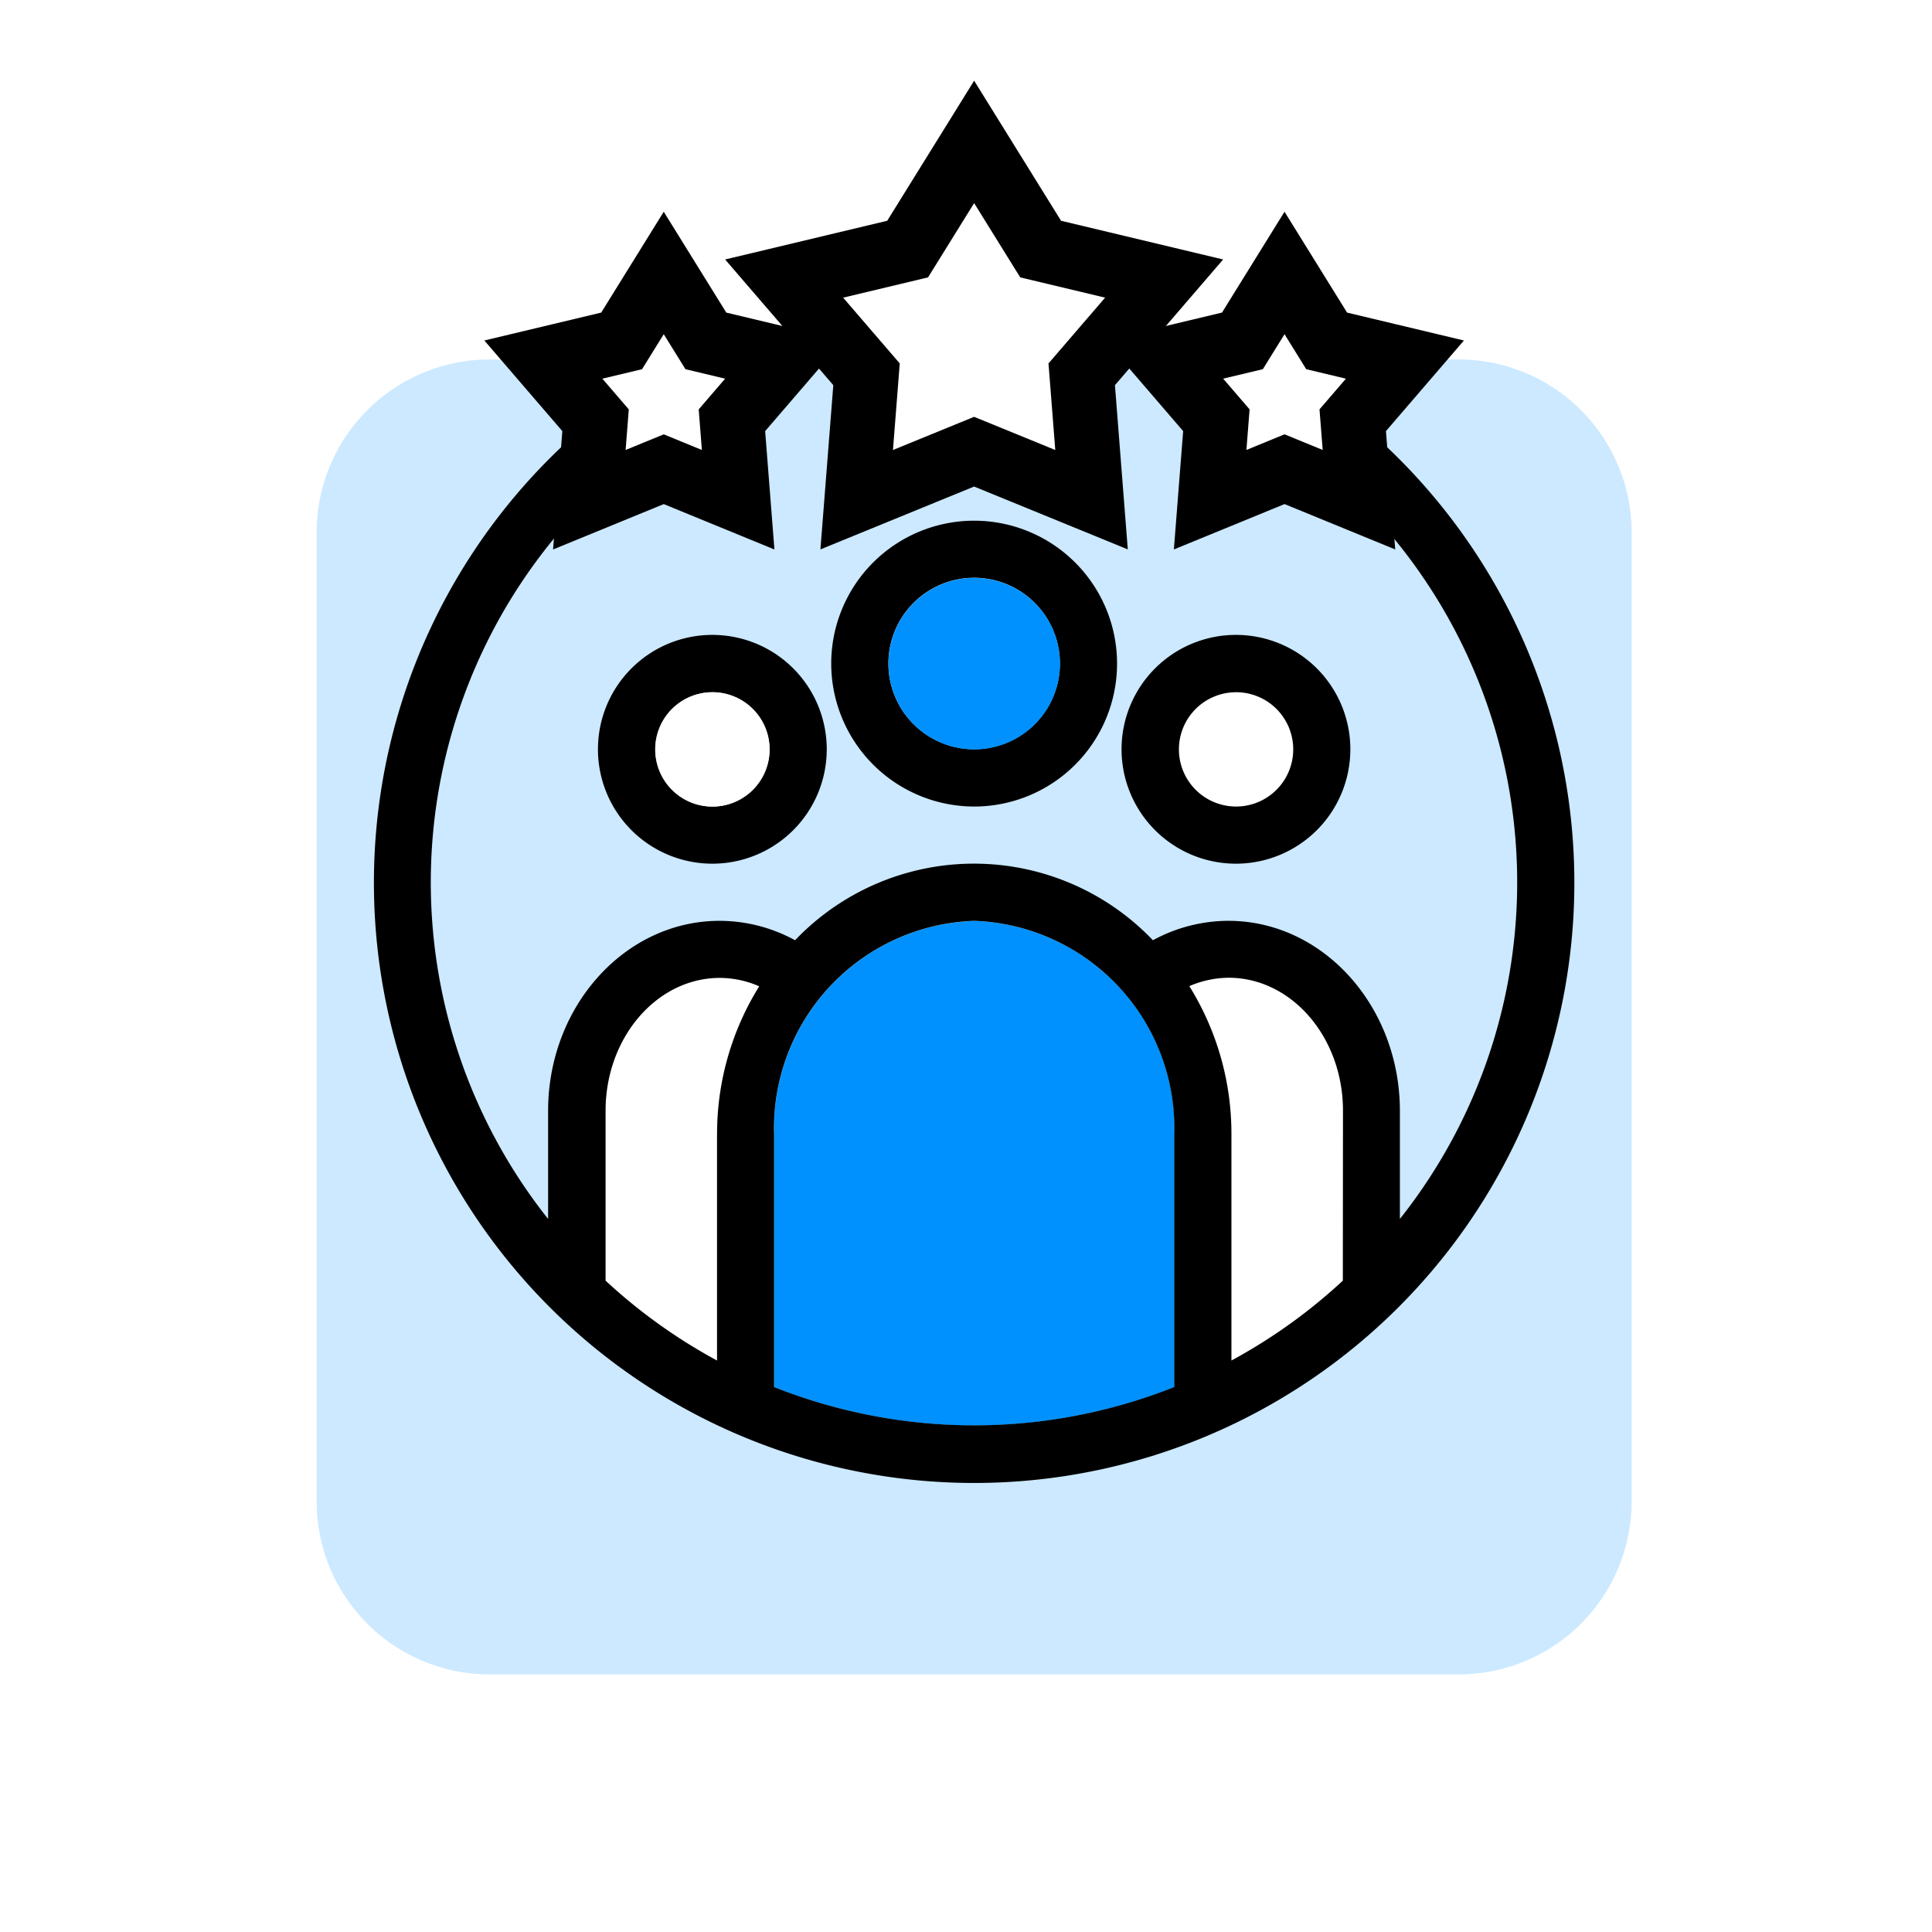
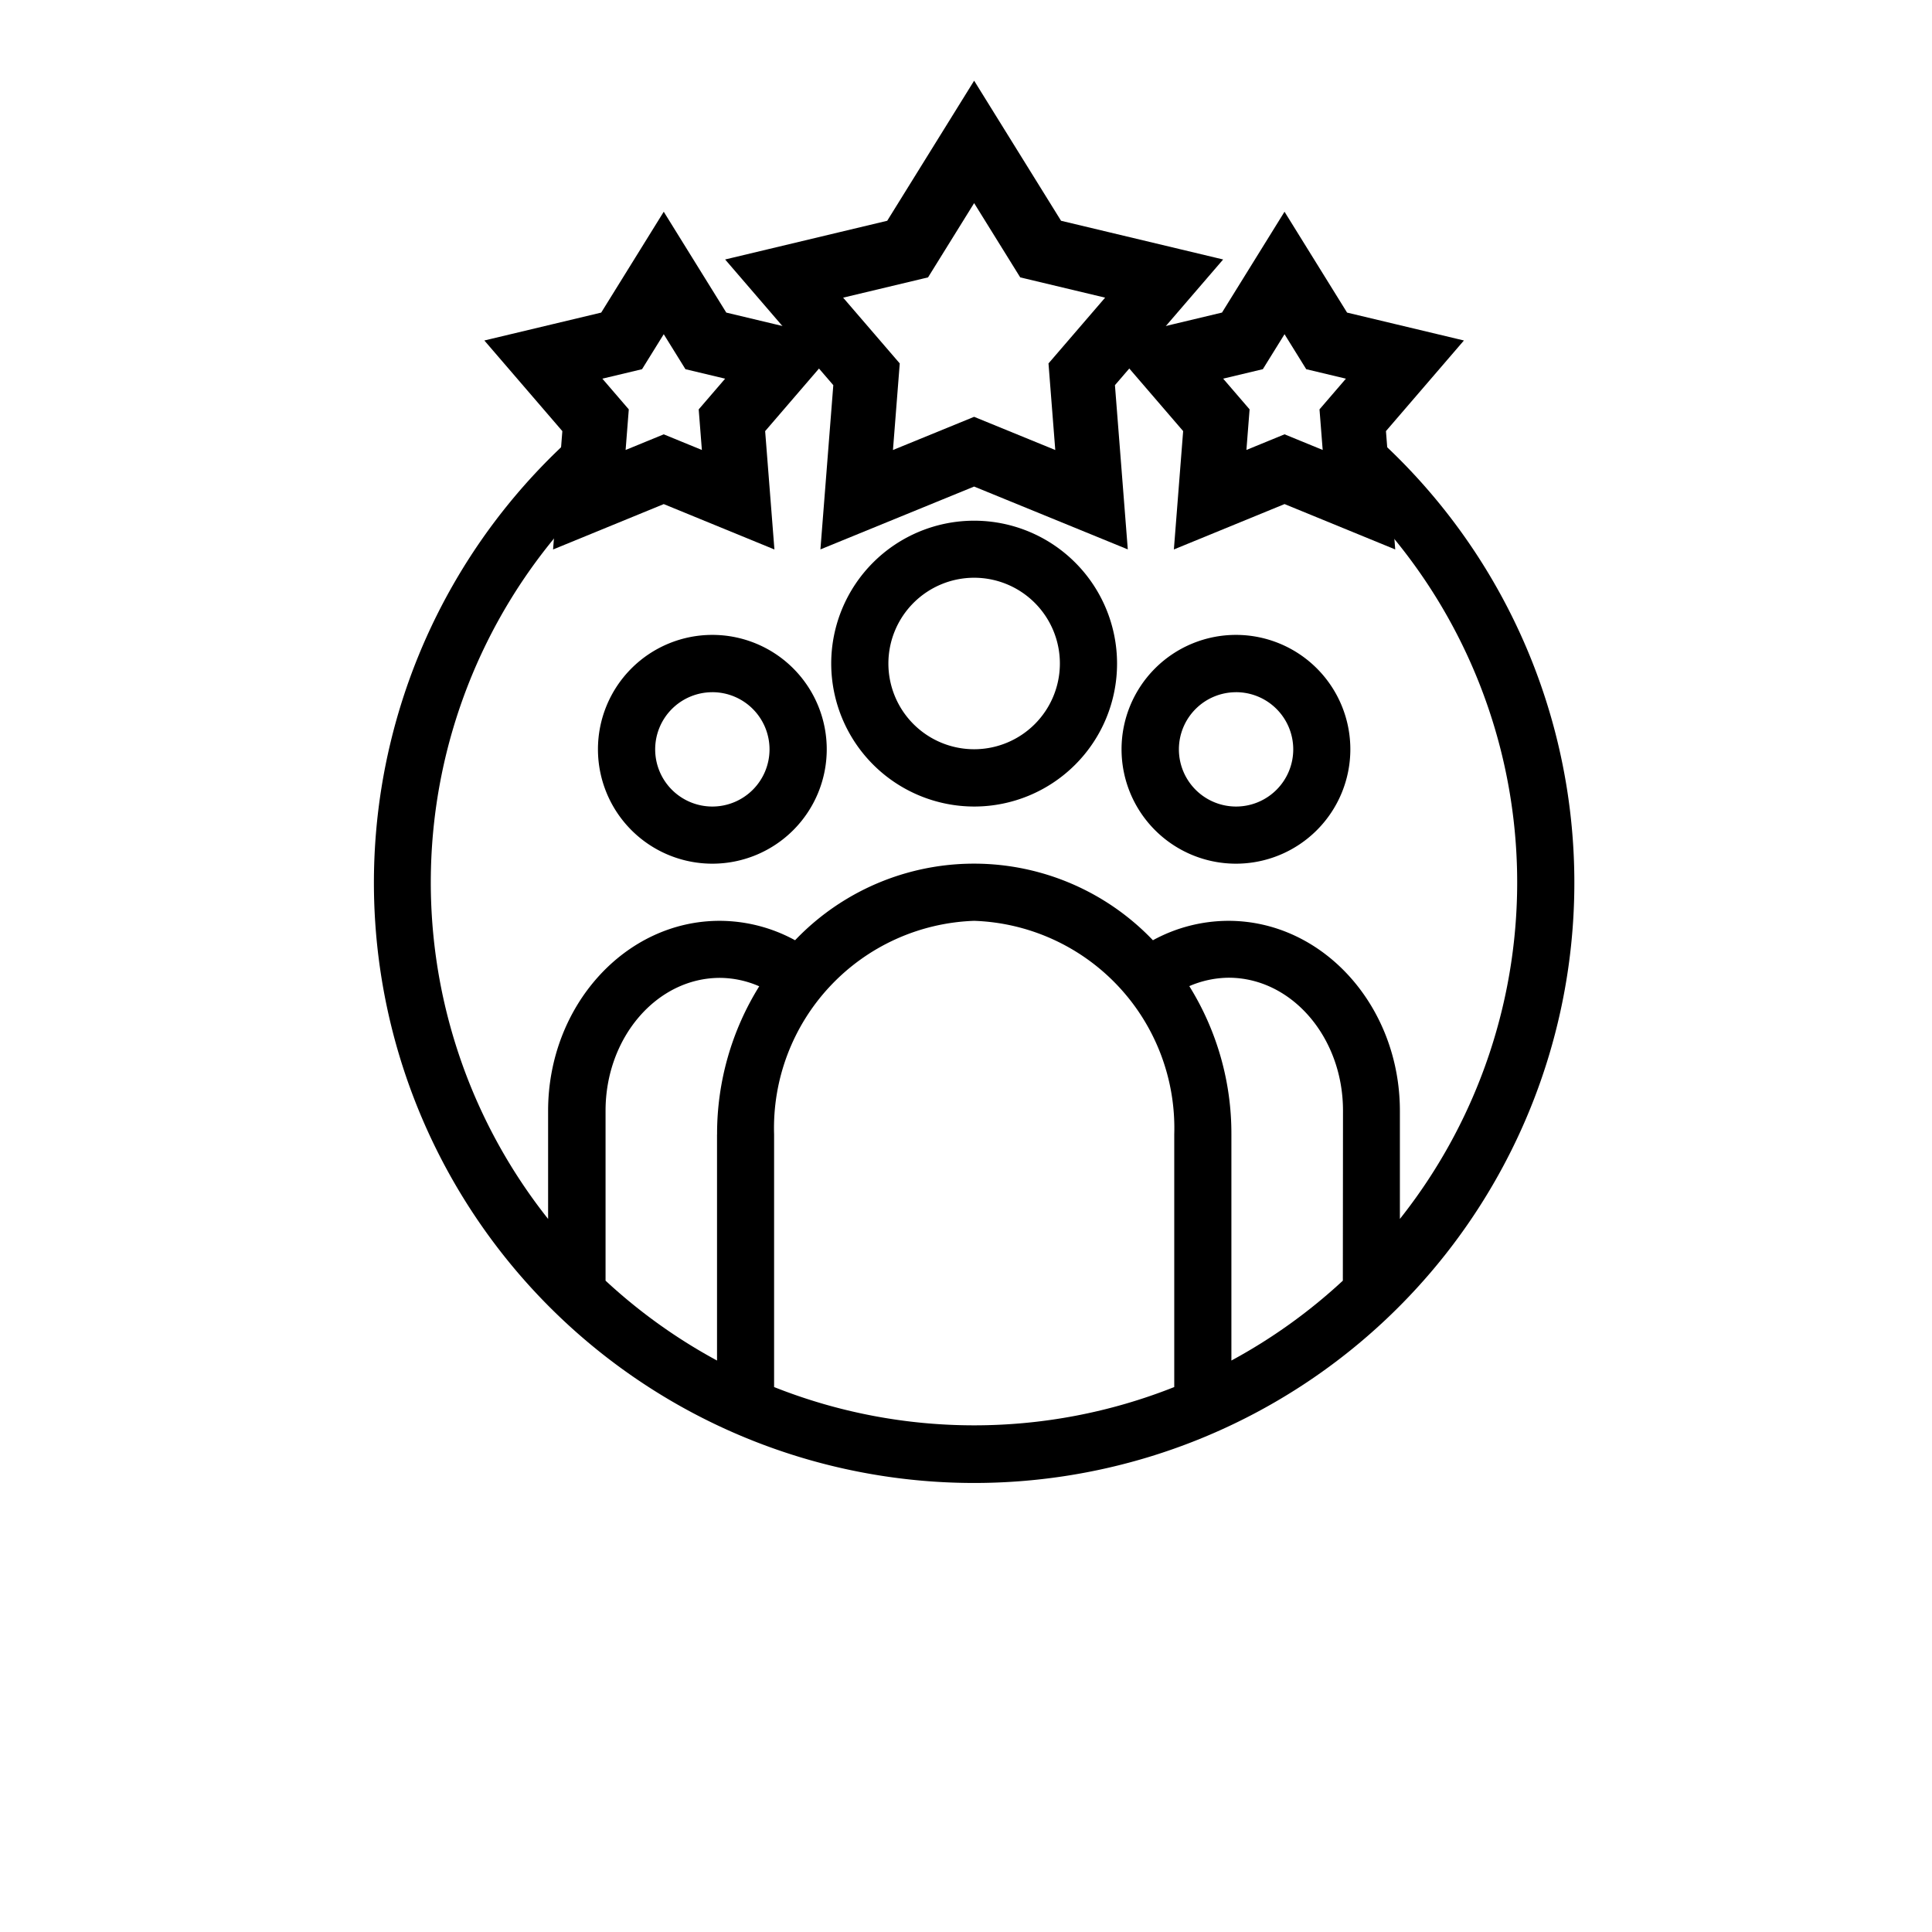
<svg xmlns="http://www.w3.org/2000/svg" width="120" height="120" viewBox="0 0 76 76">
  <rect x="0" y="0" width="76" height="76" fill="#333333" stroke="none" />
  <defs>
    <clipPath id="clip-FinanceQuality_76x76px_Icon_9">
      <rect width="76" height="76" />
    </clipPath>
  </defs>
  <g id="FinanceQuality_76x76px_Icon_9" data-name="FinanceQuality_76x76px_Icon – 9" clip-path="url(#clip-FinanceQuality_76x76px_Icon_9)">
    <rect width="76" height="76" fill="#fff" />
    <g id="Gruppe_27581" data-name="Gruppe 27581" transform="translate(0.361)">
      <rect id="Rechteck_9658" data-name="Rechteck 9658" width="76" height="76" transform="translate(-0.361)" fill="none" />
      <g id="Gruppe_27475" data-name="Gruppe 27475" transform="translate(12.095 5.582)">
        <g id="Gruppe_27451" data-name="Gruppe 27451" transform="translate(0)">
-           <path id="Pfad_24008" data-name="Pfad 24008" d="M6.806,14.18H44.922a6.806,6.806,0,0,1,6.806,6.806V59.1a6.806,6.806,0,0,1-6.806,6.806H6.806A6.806,6.806,0,0,1,0,59.1V20.986A6.806,6.806,0,0,1,6.806,14.18" transform="translate(0 -5.621)" fill="#cce9ff" />
          <path id="Pfad_24010" data-name="Pfad 24010" d="M51.872,50.281a3.974,3.974,0,0,0-1.546.332,10.981,10.981,0,0,1,1.659,5.824v8.9A21.484,21.484,0,0,0,56.364,62.2l.005-.006V55.509c0-2.884-2.019-5.228-4.5-5.228" transform="translate(-15.996 -17.399)" fill="#fff" />
-           <path id="Pfad_24012" data-name="Pfad 24012" d="M34.42,47.023a8.156,8.156,0,0,0-7.871,8.4v9.94a21.317,21.317,0,0,0,15.742,0v-9.94a8.156,8.156,0,0,0-7.871-8.4" transform="translate(-8.55 -16.378)" fill="#0091ff" />
          <path id="Pfad_24013" data-name="Pfad 24013" d="M16.9,55.517V62.2a21.466,21.466,0,0,0,4.379,3.137l.005.006v-8.9a10.975,10.975,0,0,1,1.659-5.824,3.9,3.9,0,0,0-1.546-.332c-2.48,0-4.5,2.344-4.5,5.228" transform="translate(-5.529 -17.401)" fill="#fff" />
          <path id="Pfad_24014" data-name="Pfad 24014" d="M51.978,33.928a2.249,2.249,0,1,0,2.249,2.249,2.248,2.248,0,0,0-2.249-2.249" transform="translate(-15.809 -12.278)" fill="#fff" />
          <path id="Pfad_24015" data-name="Pfad 24015" d="M20.956,39.645a4.5,4.5,0,1,0-4.5-4.5,4.5,4.5,0,0,0,4.5,4.5m0-6.746a2.249,2.249,0,1,1-2.249,2.249A2.248,2.248,0,0,1,20.956,32.9" transform="translate(-5.39 -11.252)" />
          <path id="Pfad_24017" data-name="Pfad 24017" d="M35.437,35.346a5.622,5.622,0,1,0-5.622-5.622,5.631,5.631,0,0,0,5.622,5.622m0-9a3.373,3.373,0,1,1-3.373,3.373,3.376,3.376,0,0,1,3.373-3.373" transform="translate(-9.573 -9.201)" />
          <path id="Pfad_24018" data-name="Pfad 24018" d="M34.593,2.408l2.616,4.216,4.858,1.16L38.825,11.55l.386,4.933-4.619-1.889-4.619,1.889.387-4.933L27.119,7.784l4.858-1.16Z" transform="translate(-8.729 -2.408)" fill="#fff" />
          <path id="Pfad_24020" data-name="Pfad 24020" d="M53.617,9.914l1.657,2.672,3.079.735L56.3,15.707l.245,3.126-2.927-1.2-2.927,1.2.245-3.126-2.054-2.387,3.079-.735Z" transform="translate(-15.543 -4.758)" fill="#fff" />
-           <path id="Pfad_24022" data-name="Pfad 24022" d="M18.065,9.914l1.657,2.672,3.079.735-2.054,2.387.245,3.126-2.927-1.2-2.927,1.2.245-3.126-2.054-2.387,3.079-.735Z" transform="translate(-4.411 -4.758)" fill="#fff" />
          <g id="Gruppe_27452" data-name="Gruppe 27452" transform="translate(2.252)">
-             <path id="Pfad_24009" data-name="Pfad 24009" d="M21.989,33.928a2.249,2.249,0,1,0,2.249,2.249,2.248,2.248,0,0,0-2.249-2.249" transform="translate(-8.67 -12.278)" fill="#fff" />
-             <path id="Pfad_24011" data-name="Pfad 24011" d="M36.47,27.38a3.373,3.373,0,1,0,3.373,3.373A3.376,3.376,0,0,0,36.47,27.38" transform="translate(-12.853 -10.228)" fill="#0091ff" />
            <path id="Pfad_24016" data-name="Pfad 24016" d="M50.944,39.645a4.5,4.5,0,1,0-4.5-4.5,4.5,4.5,0,0,0,4.5,4.5m0-6.746A2.249,2.249,0,1,1,48.7,35.148,2.248,2.248,0,0,1,50.944,32.9" transform="translate(-17.033 -11.252)" />
            <path id="Pfad_24019" data-name="Pfad 24019" d="M34.593,2.408l2.616,4.216,4.858,1.16L38.825,11.55l.386,4.933-4.619-1.889-4.619,1.889.387-4.933L27.119,7.784l4.858-1.16Z" transform="translate(-10.981 -2.408)" fill="none" stroke="#000" stroke-miterlimit="10" stroke-width="2.539" />
            <path id="Pfad_24021" data-name="Pfad 24021" d="M53.617,9.914l1.657,2.672,3.079.735L56.3,15.707l.245,3.126-2.927-1.2-2.927,1.2.245-3.126-2.054-2.387,3.079-.735Z" transform="translate(-17.795 -4.758)" fill="none" stroke="#000" stroke-miterlimit="10" stroke-width="2.539" />
            <path id="Pfad_24023" data-name="Pfad 24023" d="M18.065,9.914l1.657,2.672,3.079.735-2.054,2.387.245,3.126-2.927-1.2-2.927,1.2.245-3.126-2.054-2.387,3.079-.735Z" transform="translate(-6.663 -4.758)" fill="none" stroke="#000" stroke-miterlimit="10" stroke-width="2.539" />
            <path id="Pfad_24024" data-name="Pfad 24024" d="M43.055,19.32l.273,3.487a21.3,21.3,0,0,1,.656,27.265v-4.25c0-4.121-3.025-7.477-6.746-7.477a6.212,6.212,0,0,0-2.969.764,9.727,9.727,0,0,0-14.077,0,6.212,6.212,0,0,0-2.969-.764c-3.716,0-6.746,3.351-6.746,7.477v4.25a21.3,21.3,0,0,1,.668-27.28l.272-3.473a23.611,23.611,0,1,0,31.638,0M17.122,46.745v8.9l-.005-.006A21.42,21.42,0,0,1,12.737,52.5V45.817c0-2.883,2.018-5.228,4.5-5.228a3.9,3.9,0,0,1,1.545.332,10.978,10.978,0,0,0-1.658,5.824m17.984,9.94a21.315,21.315,0,0,1-15.741,0v-9.94a8.156,8.156,0,0,1,7.87-8.4,8.156,8.156,0,0,1,7.871,8.4ZM41.74,52.5l-.005.005a21.439,21.439,0,0,1-4.379,3.137v-8.9A10.975,10.975,0,0,0,35.7,40.914a3.986,3.986,0,0,1,1.546-.331c2.48,0,4.5,2.344,4.5,5.228Z" transform="translate(-3.624 -7.704)" />
          </g>
        </g>
      </g>
    </g>
  </g>
</svg>